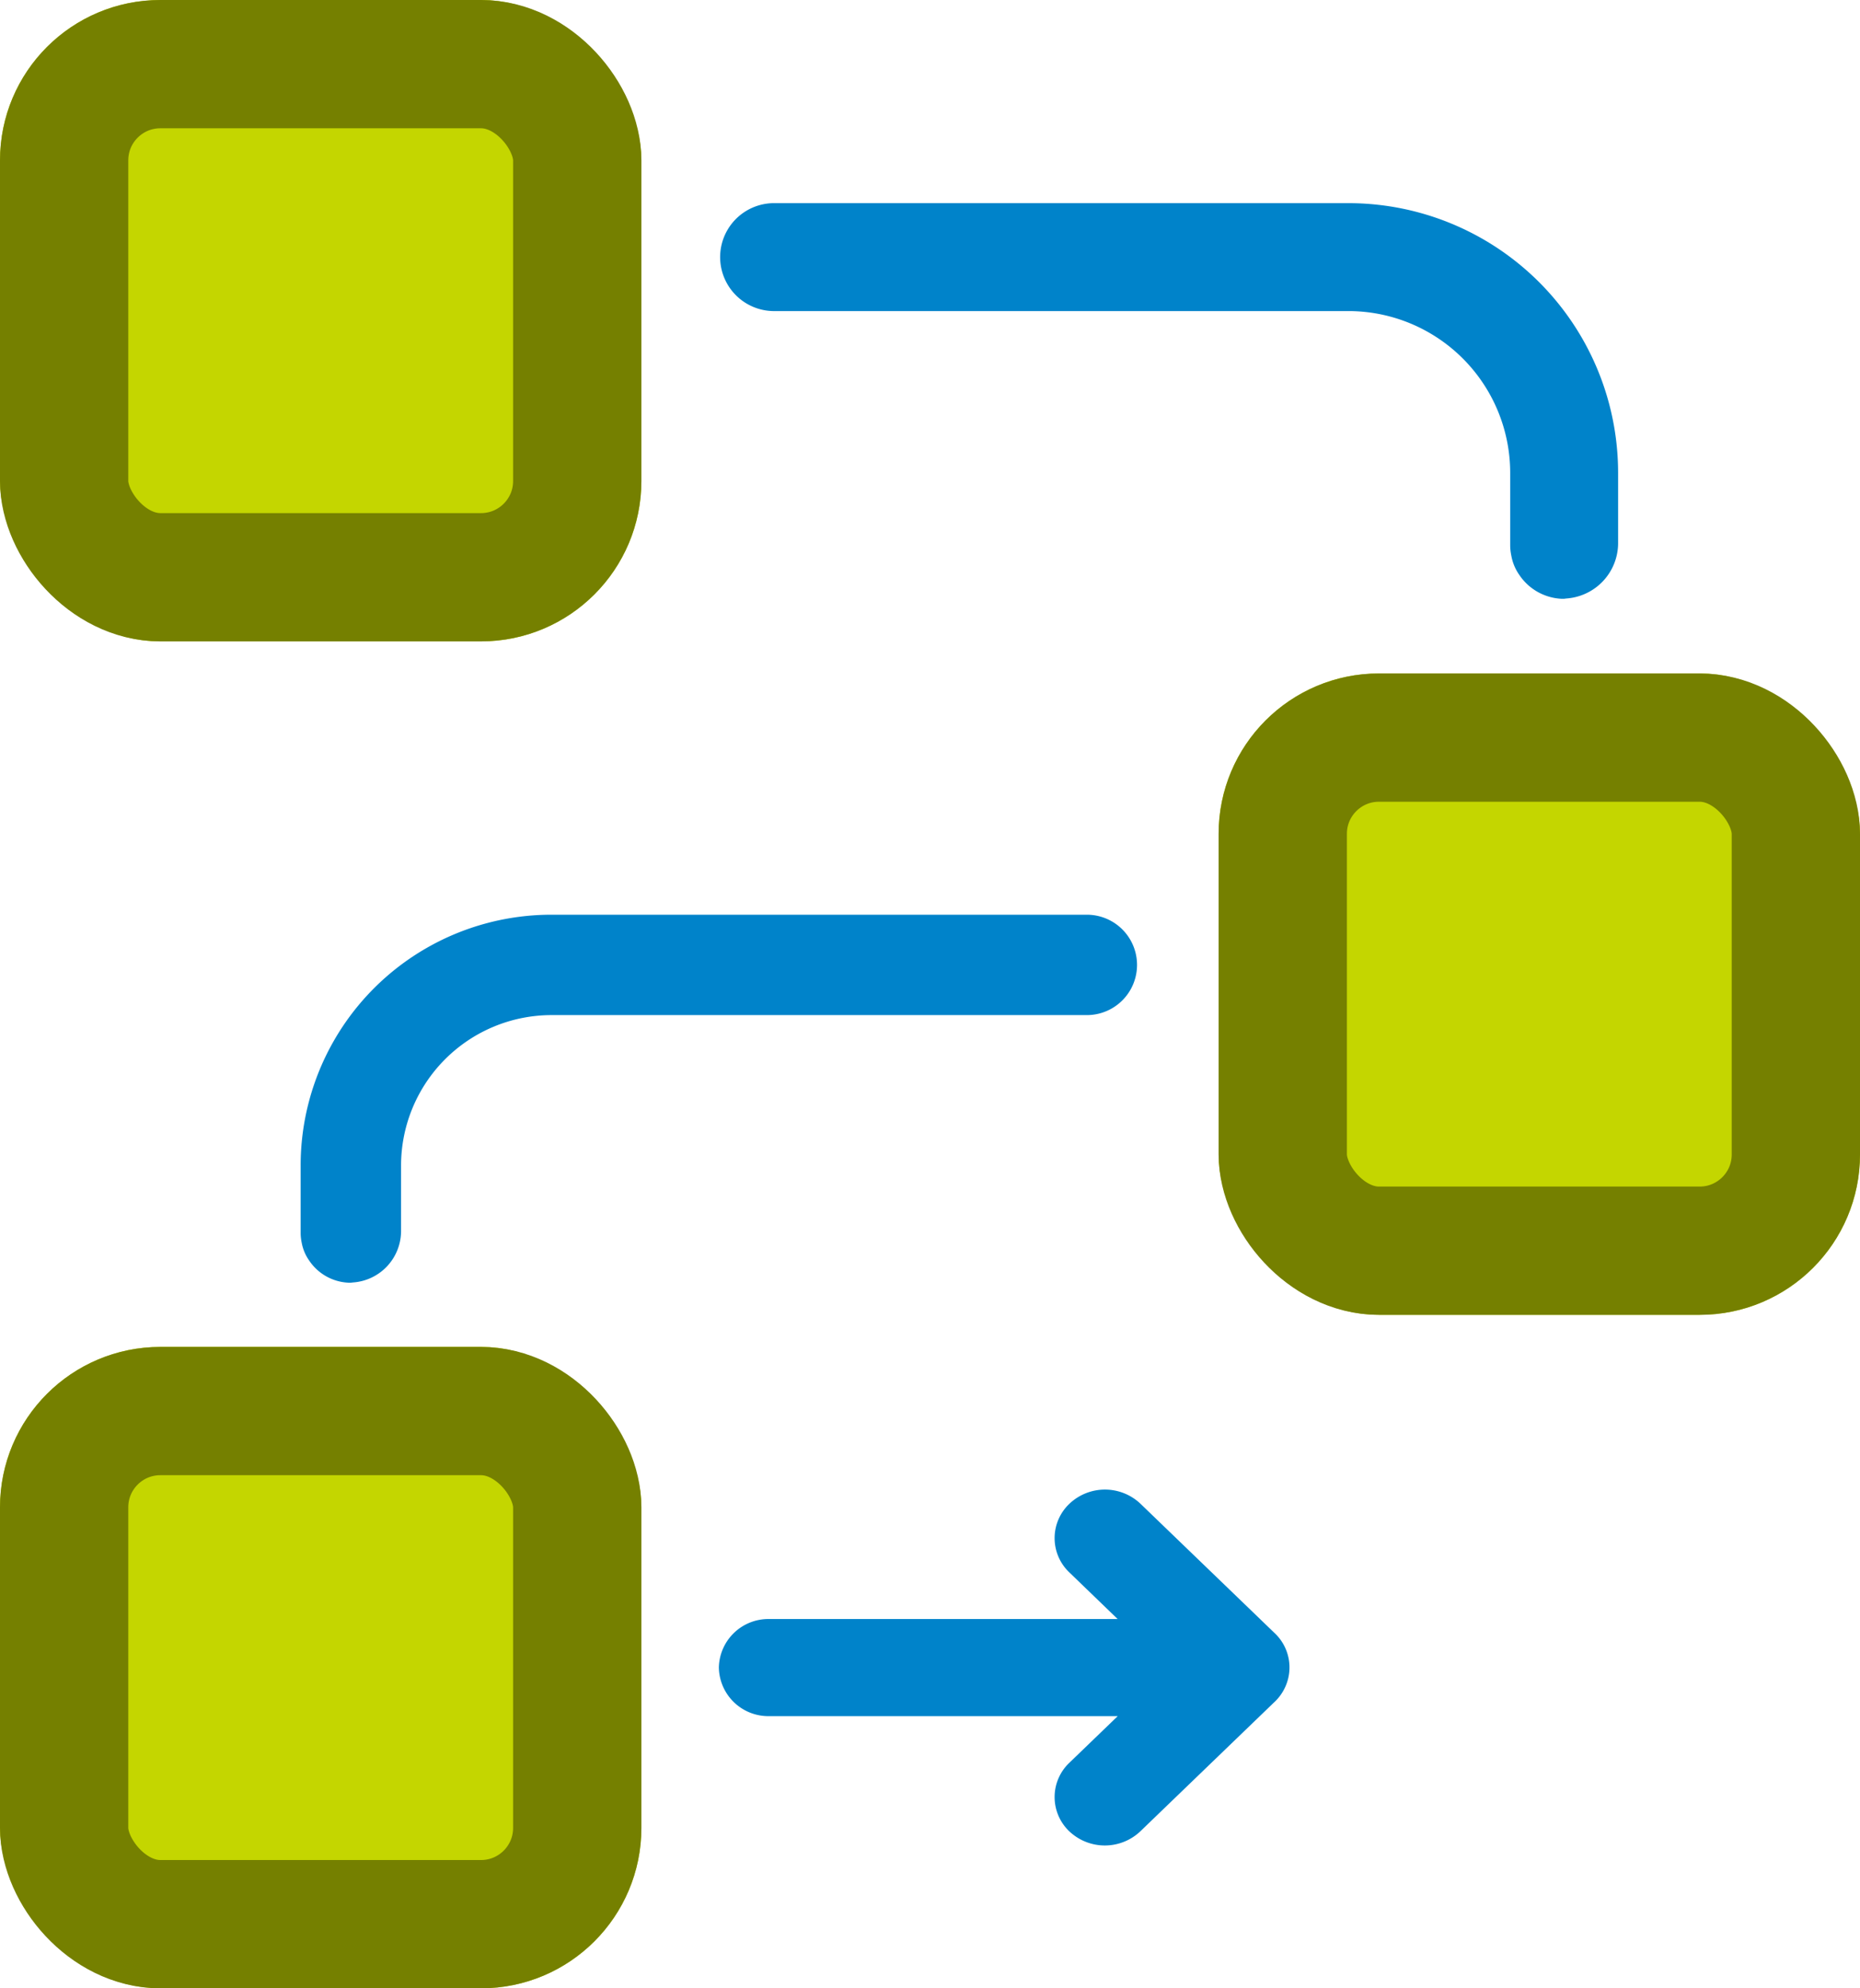
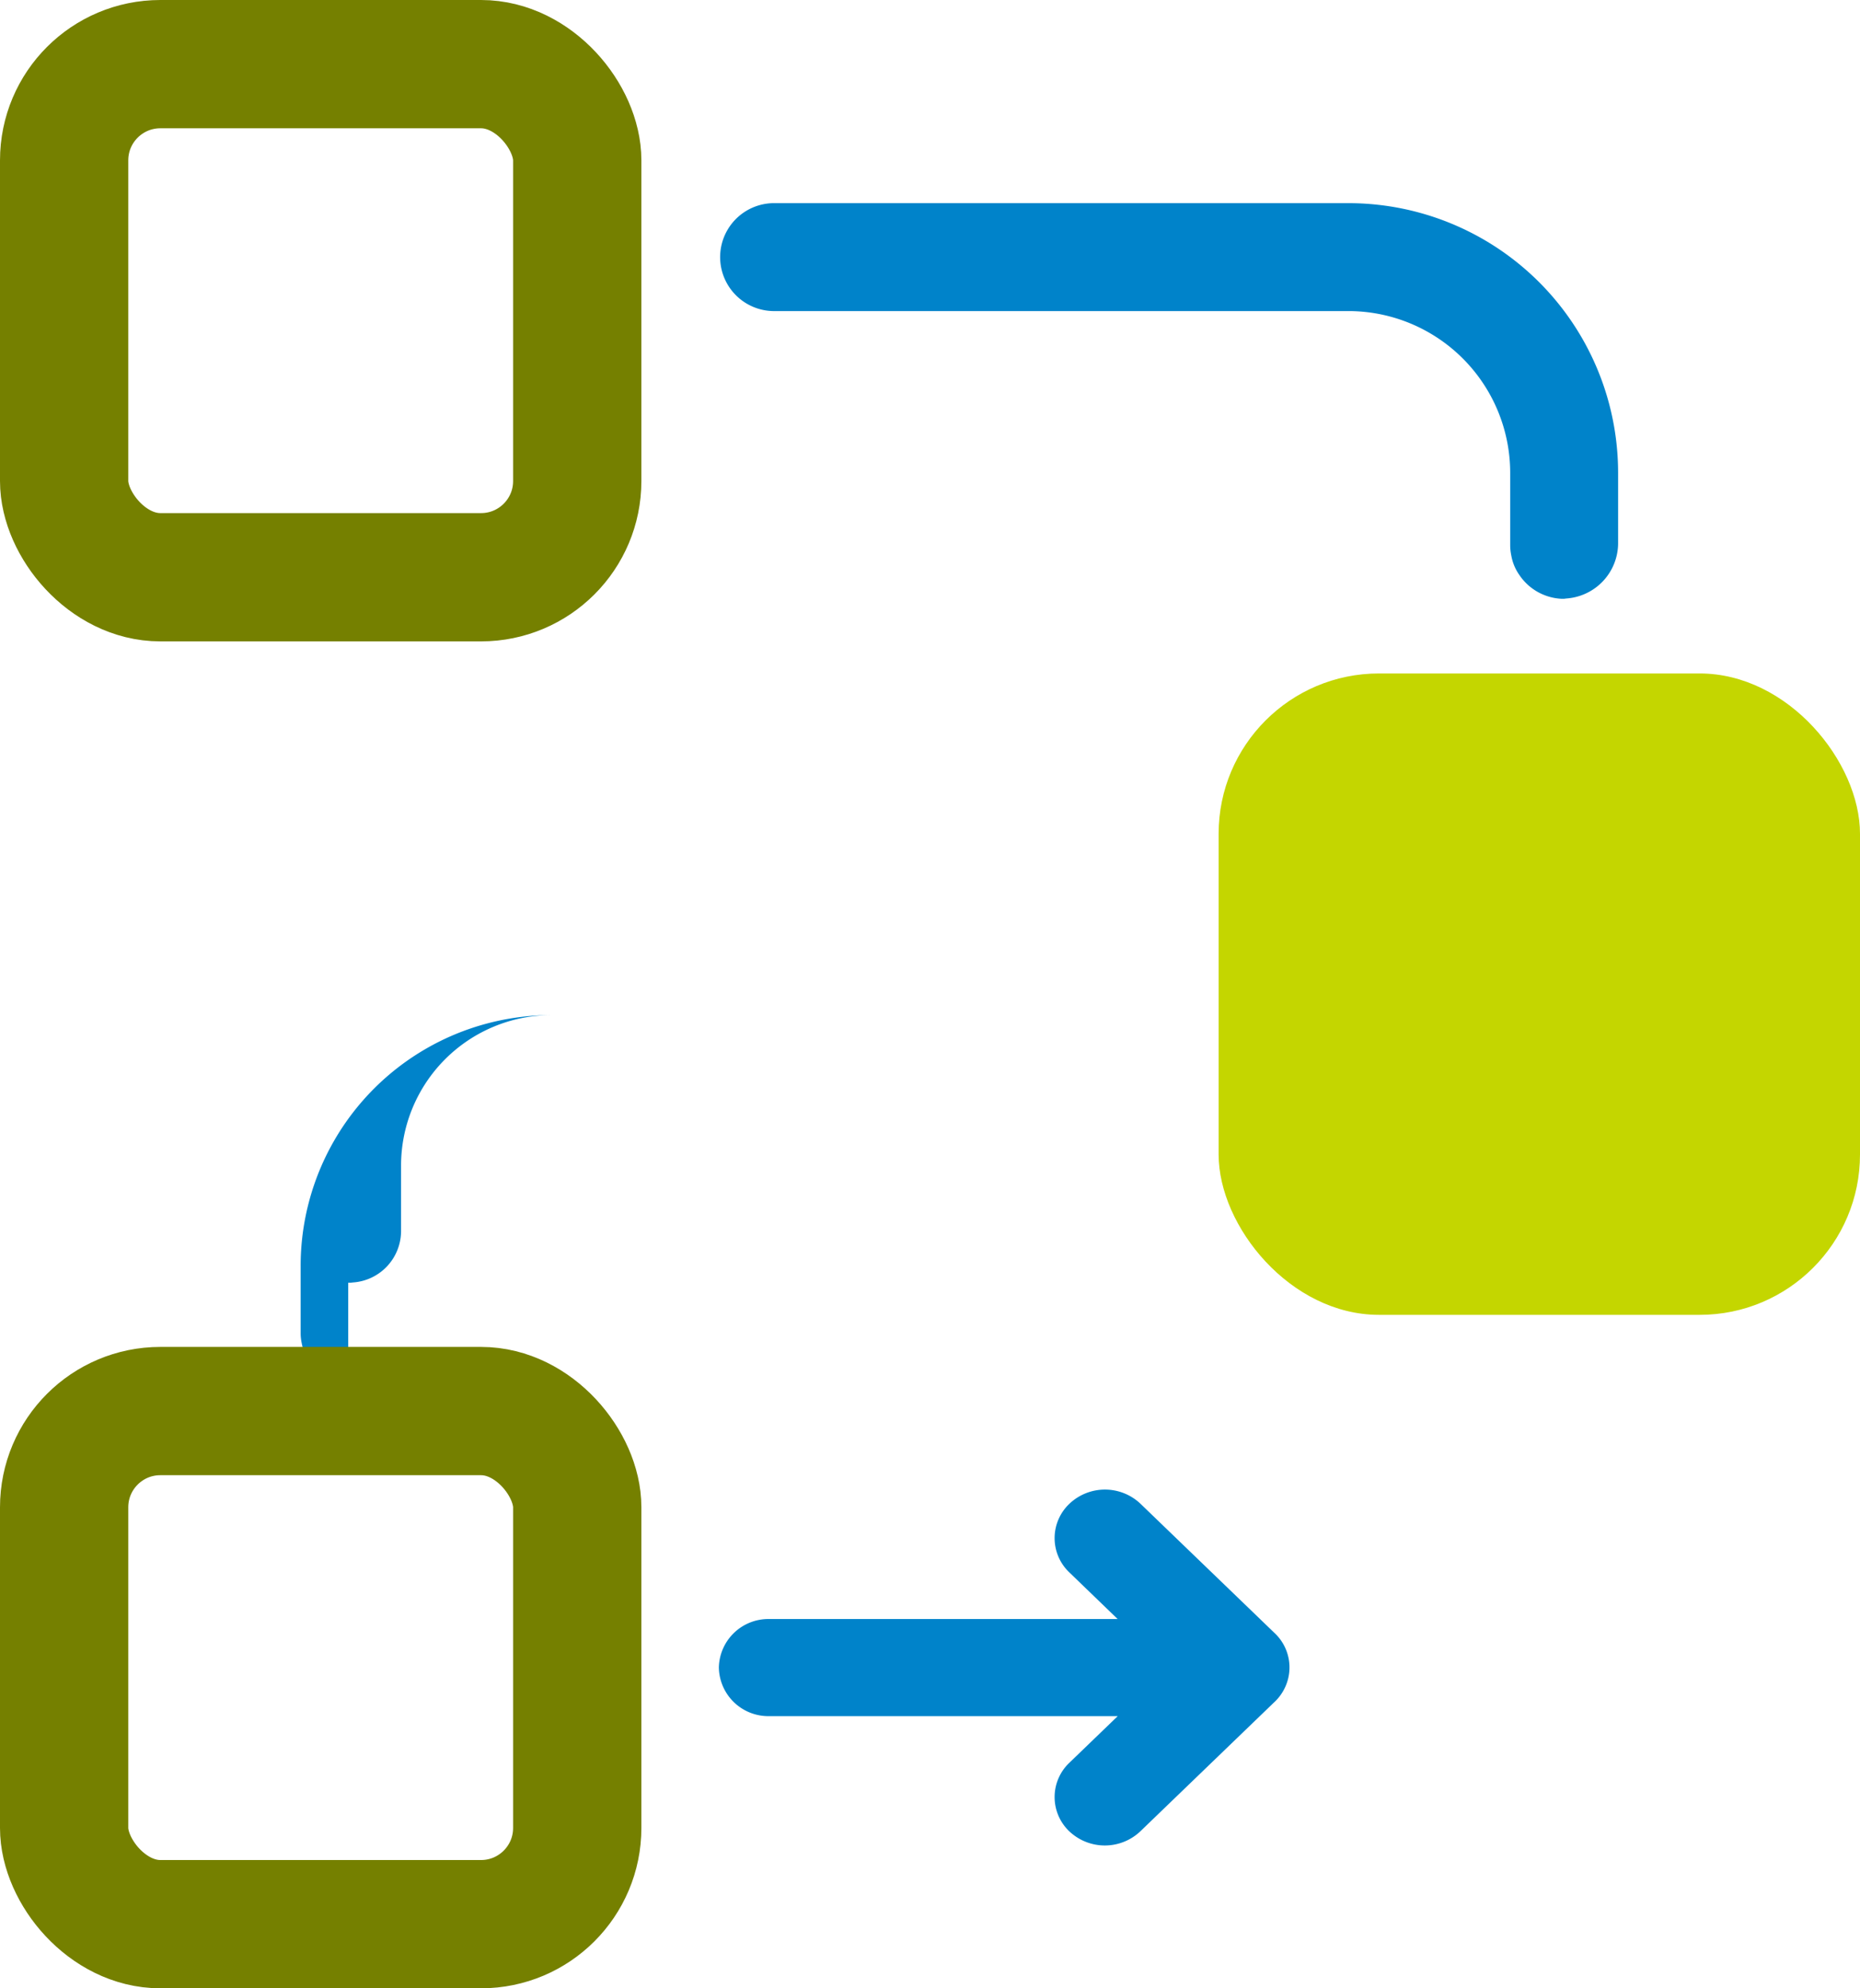
<svg xmlns="http://www.w3.org/2000/svg" data-name="Component 1 – 1" width="58" height="62" viewBox="0 0 58 62">
-   <path data-name="Path 11" d="M10.858 39.998h.081l.067-.008a1.61 1.61 0 0 0 1.5-1.584v-2.058a4.695 4.695 0 0 1 4.695-4.695h16.69a1.565 1.565 0 0 0 0-3.13H17.199a7.82 7.82 0 0 0-7.824 7.825v2.086a1.5 1.5 0 0 0 .033.317 1.4 1.4 0 0 0 .234.557 1.56 1.56 0 0 0 1.216.689Z" fill="#0083ca" fill-rule="evenodd" />
+   <path data-name="Path 11" d="M10.858 39.998h.081l.067-.008a1.61 1.61 0 0 0 1.5-1.584v-2.058a4.695 4.695 0 0 1 4.695-4.695h16.69H17.199a7.82 7.82 0 0 0-7.824 7.825v2.086a1.5 1.5 0 0 0 .033.317 1.4 1.4 0 0 0 .234.557 1.56 1.56 0 0 0 1.216.689Z" fill="#0083ca" fill-rule="evenodd" />
  <path data-name="Path 12" d="M48.687 18.671h.087l.072-.009a1.733 1.733 0 0 0 1.611-1.7v-2.215a8.41 8.41 0 0 0-8.412-8.412H24.098a1.683 1.683 0 0 0 0 3.365h17.947a5.047 5.047 0 0 1 5.047 5.047v2.243a1.6 1.6 0 0 0 .036.341 1.5 1.5 0 0 0 .251.6 1.68 1.68 0 0 0 1.308.74" fill="#0083ca" fill-rule="evenodd" />
  <path data-name="Union 1" d="M33.346 57.107a1.474 1.474 0 0 1 0-2.14l1.508-1.454H23.986a1.543 1.543 0 0 1-1.57-1.514 1.544 1.544 0 0 1 1.57-1.514h10.865l-1.505-1.453a1.474 1.474 0 0 1 0-2.14 1.61 1.61 0 0 1 2.219 0l4.188 4.038.017.016.01.01a1.47 1.47 0 0 1 .31 1.619 1.5 1.5 0 0 1-.375.523l-4.154 4.005a1.61 1.61 0 0 1-2.219 0Z" fill="#0083ca" />
  <g data-name="Rectangle 14" fill="#c4d600" stroke="#758000" stroke-width="4">
-     <rect width="20" height="20" rx="5" stroke="none" />
    <rect x="2" y="2" width="16" height="16" rx="3" fill="none" />
  </g>
  <g data-name="Rectangle 15" transform="translate(38 21)" fill="#c4d600" stroke="#758000" stroke-width="4">
    <rect width="20" height="20" rx="5" stroke="none" />
-     <rect x="2" y="2" width="16" height="16" rx="3" fill="none" />
  </g>
  <g data-name="Rectangle 16" transform="translate(0 42)" fill="#c4d600" stroke="#758000" stroke-width="4">
-     <rect width="20" height="20" rx="5" stroke="none" />
    <rect x="2" y="2" width="16" height="16" rx="3" fill="none" />
  </g>
</svg>